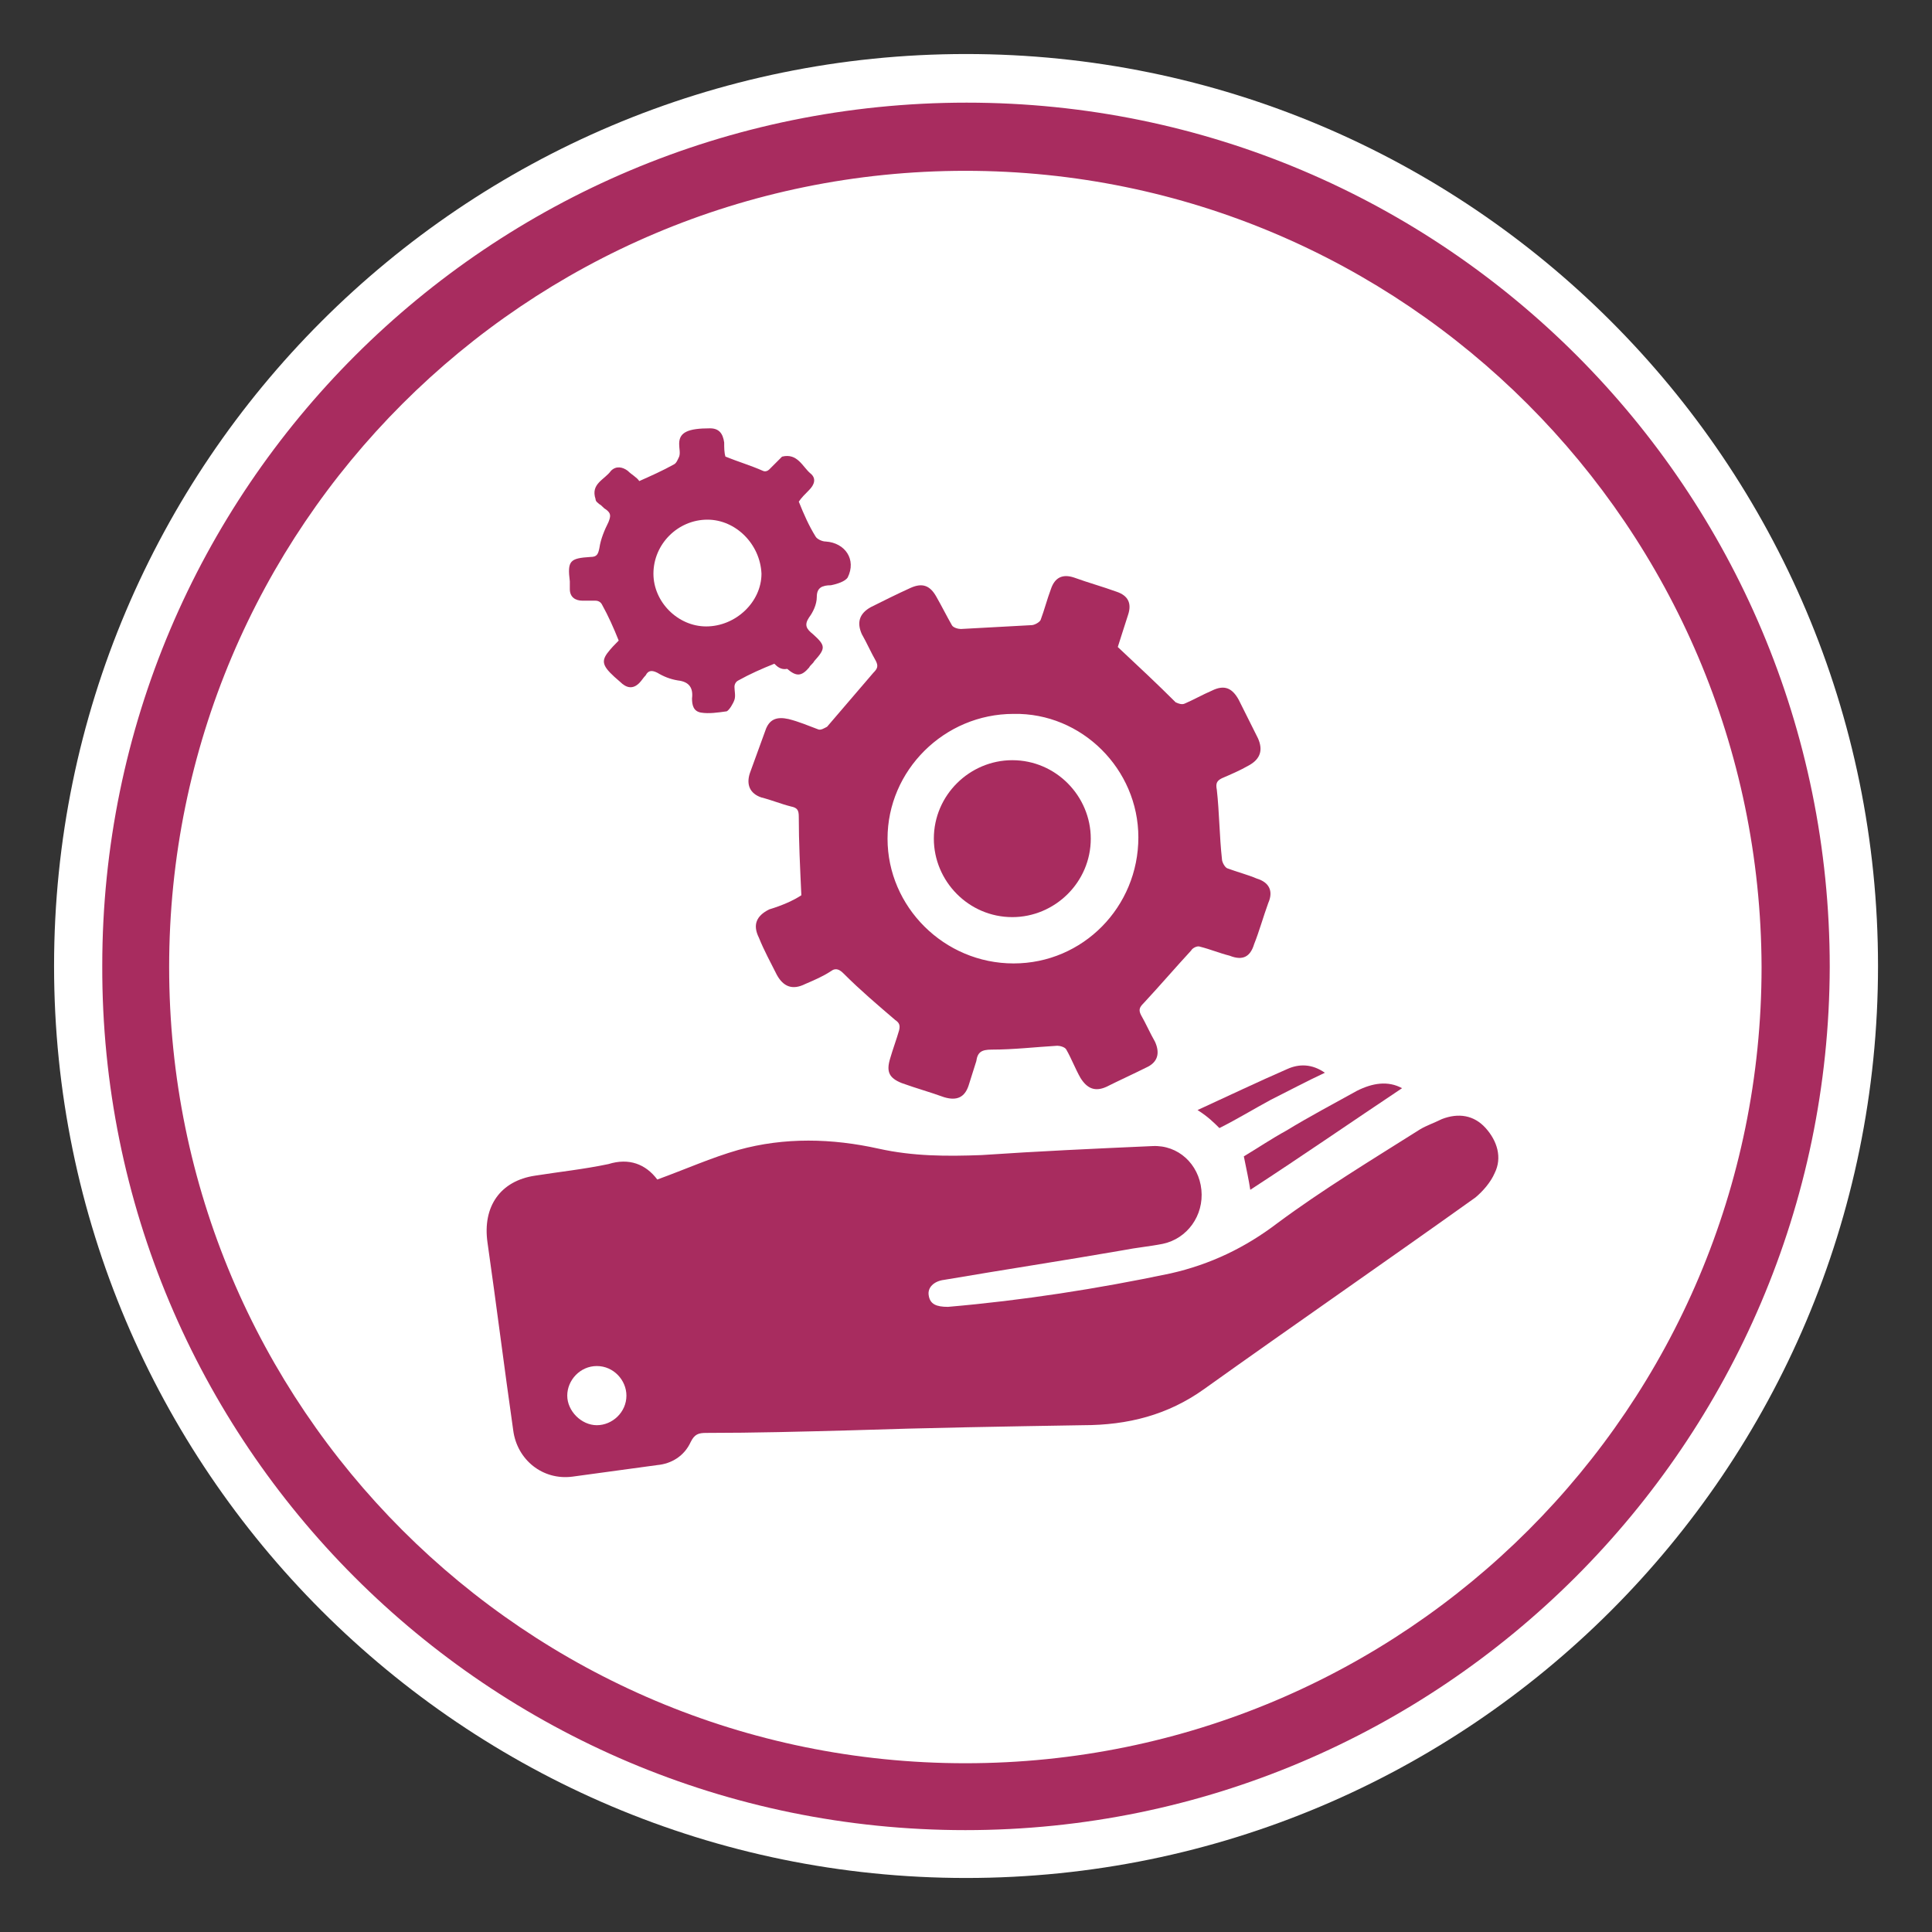
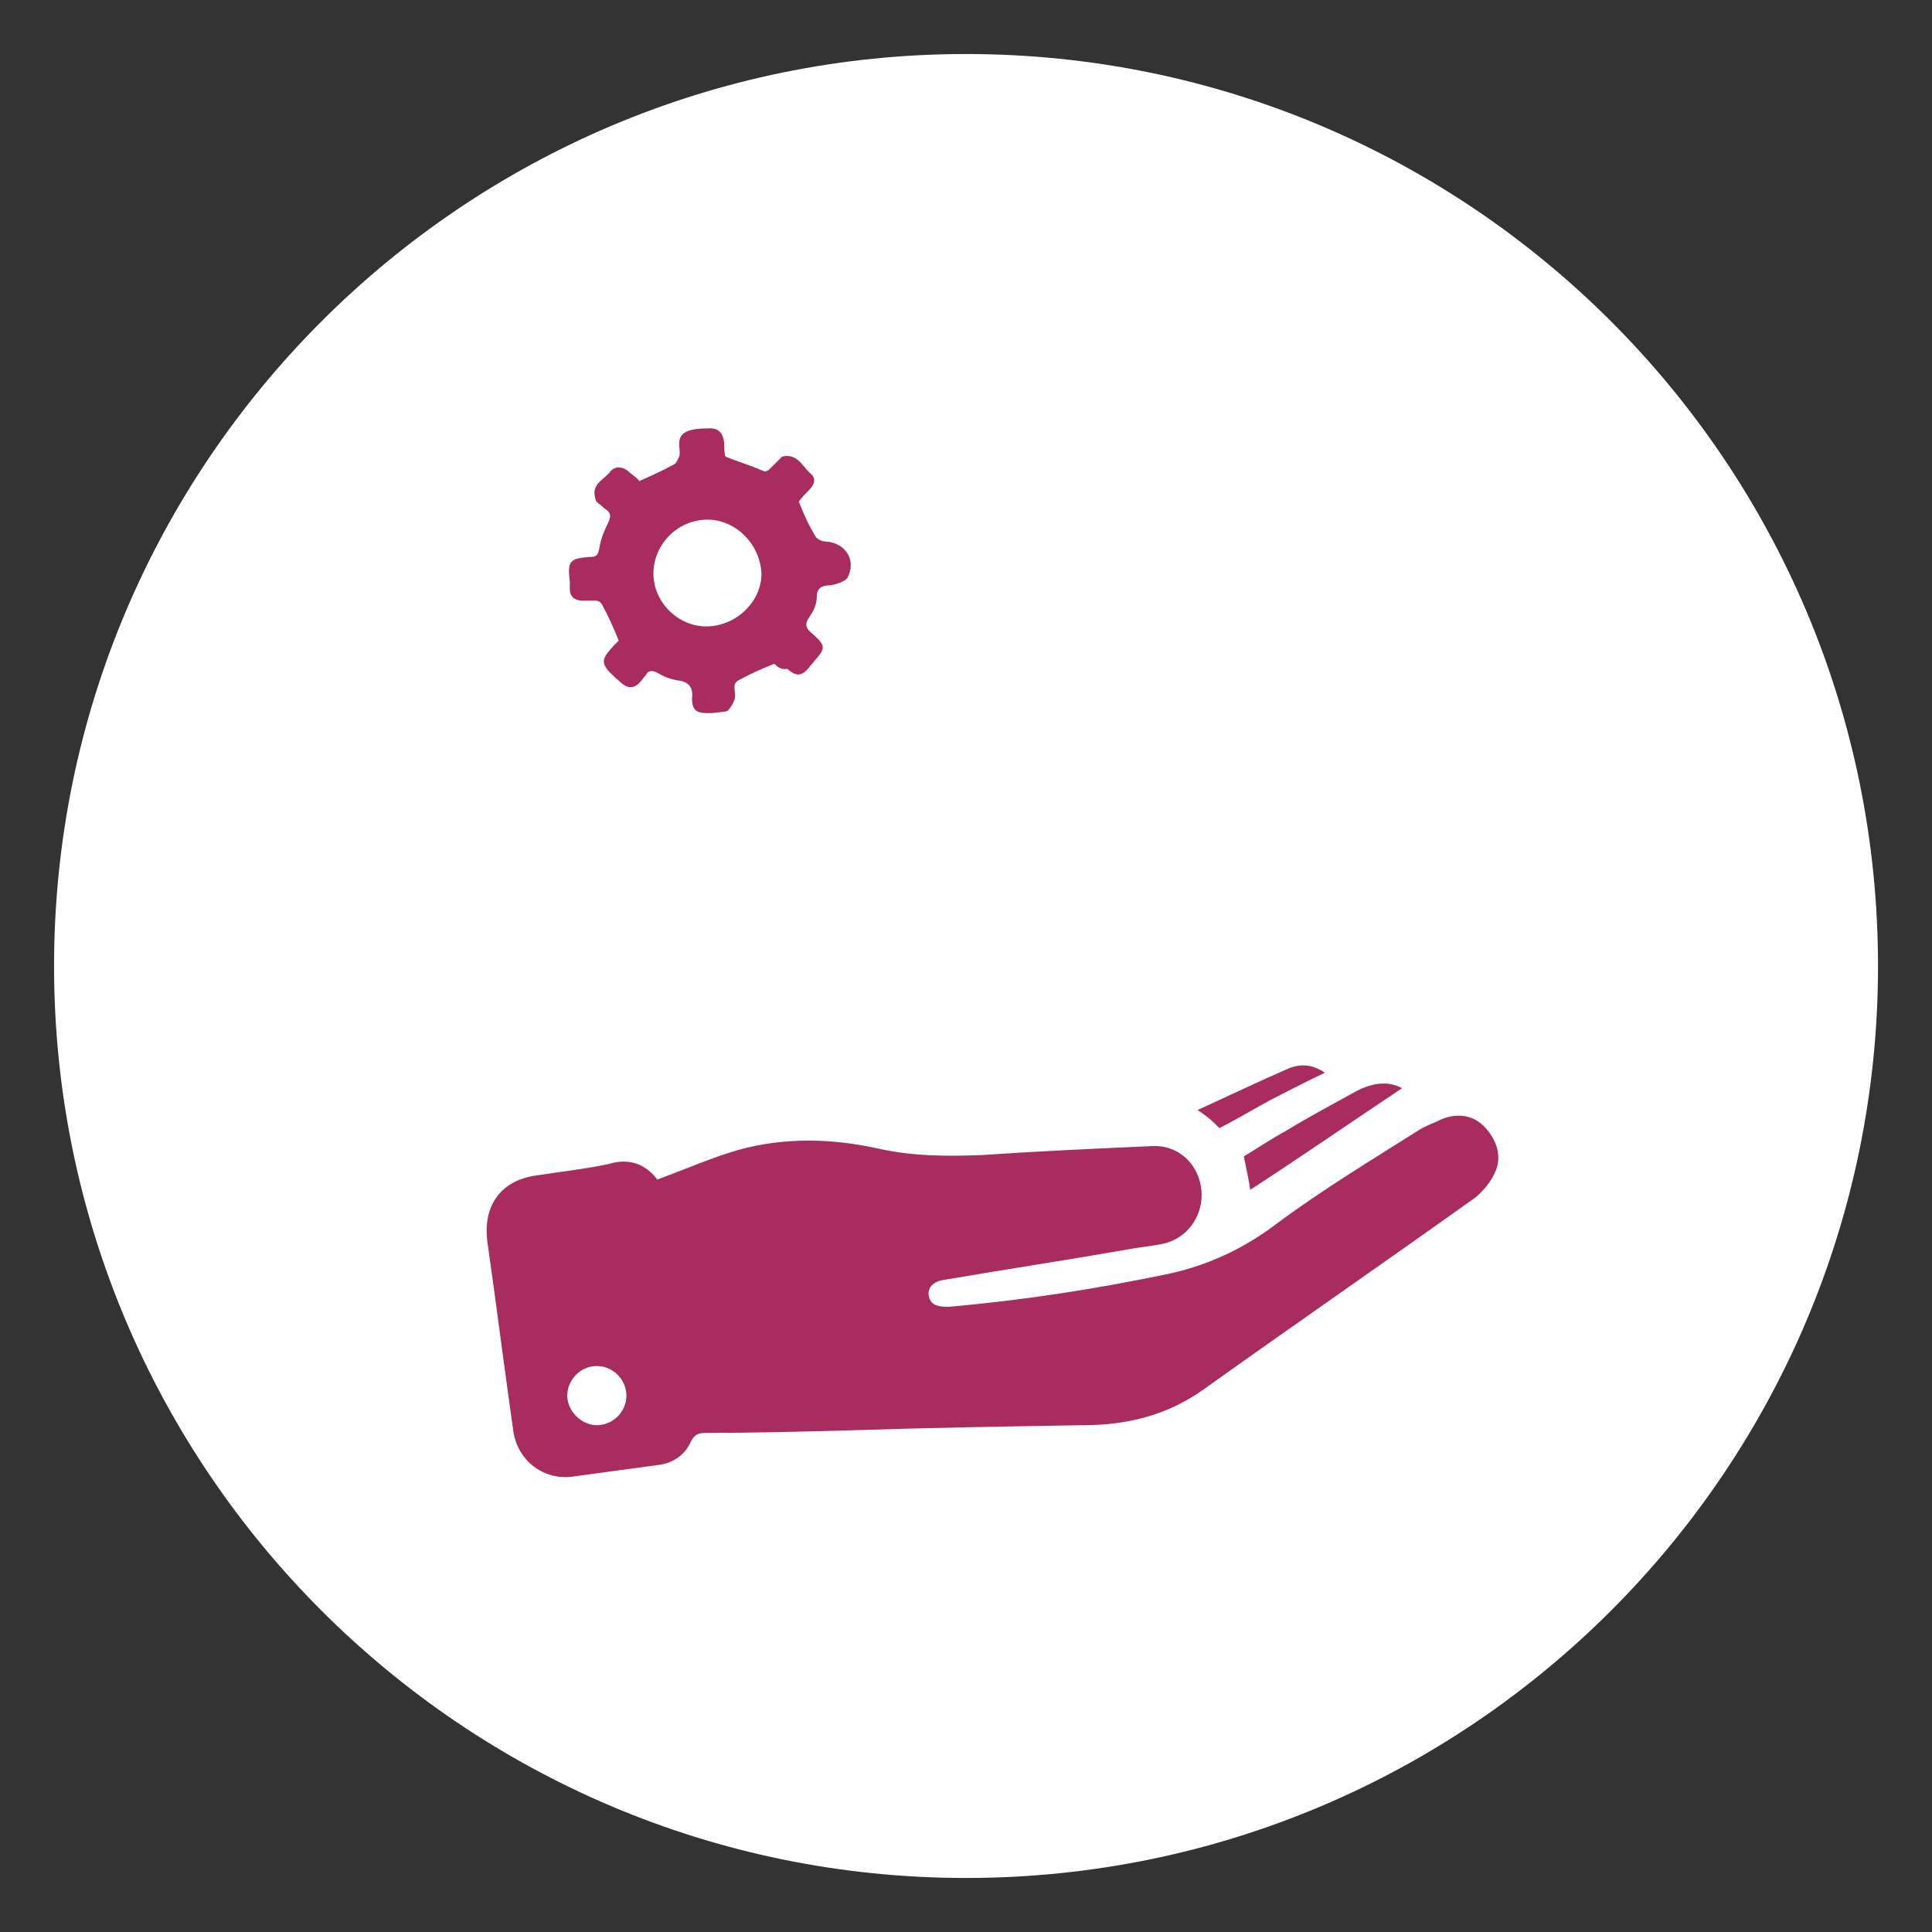
<svg xmlns="http://www.w3.org/2000/svg" version="1.1" id="Layer_1" x="0px" y="0px" viewBox="0 0 150.2 150.2" style="enable-background:new 0 0 150.2 150.2;" xml:space="preserve">
  <rect x="0" y="0" width="150.2" height="150.2" fill="#333333" stroke="none" />
  <style type="text/css">
	.st0{fill:#FFFFFF;}
	.st1{fill:#A82C5F;}
</style>
  <g>
    <g id="Group_279_2_" transform="translate(322.173 214.93)">
      <g id="Group_262">
        <g transform="matrix(1, 0, 0, 1, -322.17, -214.93)">
          <path id="Path_2716-2" class="st0" d="M75.1,146c39.1,0,70.9-31.7,70.9-70.9S114.2,4.2,75.1,4.2S4.2,36,4.2,75.1      S36,146,75.1,146" />
        </g>
      </g>
    </g>
    <g>
      <g id="Group_280_2_" transform="translate(12 214.93)">
        <g id="Group_272_2_" transform="translate(5.85 5.85)">
-           <path id="Path_2726_2_" class="st1" d="M57.2-78.5c-37.1,0-67.2-30.1-67.1-67.2c0-37.1,30.1-67.1,67.2-67.1s67.1,30.1,67.1,67.2      C124.3-108.6,94.2-78.5,57.2-78.5z M57.2-207.5c-34.2,0-61.9,27.7-61.9,61.9S23-83.7,57.2-83.7s61.9-27.7,61.9-61.9      C119-179.8,91.3-207.5,57.2-207.5L57.2-207.5z" />
-         </g>
+           </g>
      </g>
      <g>
        <path class="st1" d="M51.1,91.7c2.2-0.8,4.2-1.7,6.3-2.3c3.6-1,7.3-0.9,10.9-0.1c2.7,0.6,5.3,0.6,8,0.5c4.4-0.3,8.8-0.5,13.3-0.7     c2-0.1,3.6,1.4,3.8,3.4c0.2,2-1.1,3.8-3,4.2c-1,0.2-2.1,0.3-3.1,0.5c-4.6,0.8-9.2,1.5-13.9,2.3c-0.8,0.1-1.3,0.6-1.2,1.2     c0.1,0.7,0.6,0.9,1.5,0.9c5.8-0.5,11.6-1.4,17.3-2.6c3.1-0.7,5.8-2,8.3-3.9c3.5-2.6,7.3-4.9,11.1-7.3c0.5-0.3,1.1-0.5,1.7-0.8     c1.3-0.5,2.5-0.3,3.4,0.7c0.9,1,1.3,2.3,0.7,3.5c-0.3,0.7-0.9,1.4-1.5,1.9c-7,5-14.1,9.9-21.1,14.9c-2.8,2-5.9,2.8-9.4,2.8     c-6,0.1-12.1,0.2-18.1,0.4c-3.7,0.1-7.5,0.2-11.2,0.2c-0.6,0-0.9,0.1-1.2,0.7c-0.5,1.1-1.5,1.7-2.6,1.8c-2.2,0.3-4.4,0.6-6.6,0.9     c-2.3,0.3-4.3-1.3-4.6-3.6c-0.7-4.9-1.3-9.7-2-14.6c-0.4-2.8,1-4.8,3.7-5.2c1.9-0.3,3.8-0.5,5.7-0.9C48.9,90,50.2,90.5,51.1,91.7     z M46.4,110.8c1.2,0,2.3-1,2.3-2.3c0-1.2-1-2.3-2.3-2.3c-1.3,0-2.3,1.1-2.3,2.3C44.1,109.7,45.2,110.8,46.4,110.8z" />
-         <path class="st1" d="M62.3,69.6c-0.1-2.2-0.2-4.1-0.2-6.1c0-0.5-0.1-0.7-0.6-0.8c-0.8-0.2-1.5-0.5-2.3-0.7     c-0.9-0.3-1.2-1-0.9-1.9c0.4-1.1,0.8-2.2,1.2-3.3c0.3-0.9,0.9-1.1,1.8-0.9c0.8,0.2,1.5,0.5,2.3,0.8c0.2,0.1,0.5-0.1,0.7-0.2     c1.2-1.4,2.4-2.8,3.6-4.2c0.3-0.3,0.4-0.5,0.2-0.9c-0.4-0.7-0.7-1.4-1.1-2.1c-0.4-0.9-0.2-1.6,0.7-2.1c1-0.5,2-1,3.1-1.5     c0.9-0.4,1.5-0.2,2,0.7c0.4,0.7,0.8,1.5,1.2,2.2c0.1,0.2,0.5,0.3,0.7,0.3c1.8-0.1,3.7-0.2,5.5-0.3c0.2,0,0.6-0.2,0.7-0.4     c0.3-0.8,0.5-1.6,0.8-2.4c0.3-0.9,0.9-1.2,1.8-0.9c1.1,0.4,2.2,0.7,3.3,1.1c0.9,0.3,1.2,0.9,0.9,1.8c-0.3,0.9-0.6,1.9-0.8,2.5     c1.6,1.5,3.1,2.9,4.5,4.3c0.2,0.1,0.5,0.2,0.7,0.1c0.7-0.3,1.4-0.7,2.1-1c1-0.5,1.6-0.2,2.1,0.7c0.5,1,1,2,1.5,3     c0.4,0.9,0.2,1.6-0.7,2.1c-0.7,0.4-1.4,0.7-2.1,1c-0.4,0.2-0.5,0.4-0.4,0.9c0.2,1.8,0.2,3.6,0.4,5.4c0,0.2,0.2,0.6,0.4,0.7     c0.8,0.3,1.6,0.5,2.3,0.8c1,0.3,1.3,1,0.9,1.9c-0.4,1.1-0.7,2.2-1.1,3.2c-0.3,1-0.9,1.3-1.9,0.9c-0.8-0.2-1.5-0.5-2.3-0.7     c-0.2-0.1-0.6,0.1-0.7,0.3c-1.2,1.3-2.4,2.7-3.7,4.1c-0.3,0.3-0.4,0.5-0.2,0.9c0.4,0.7,0.7,1.4,1.1,2.1c0.4,0.9,0.2,1.6-0.7,2     c-1,0.5-2.1,1-3.1,1.5c-0.9,0.4-1.5,0.1-2-0.7c-0.4-0.7-0.7-1.5-1.1-2.2c-0.1-0.2-0.5-0.3-0.7-0.3c-1.7,0.1-3.4,0.3-5.1,0.3     c-0.8,0-1.1,0.2-1.2,0.9c-0.2,0.6-0.4,1.3-0.6,1.9c-0.3,0.9-0.9,1.2-1.9,0.9c-1.1-0.4-2.2-0.7-3.3-1.1c-1-0.4-1.2-0.9-0.9-1.9     c0.2-0.7,0.5-1.5,0.7-2.2c0.1-0.4,0-0.6-0.3-0.8c-1.4-1.2-2.7-2.3-4-3.6c-0.3-0.3-0.6-0.5-1-0.2c-0.6,0.4-1.3,0.7-2,1     c-1,0.5-1.7,0.2-2.2-0.7c-0.5-1-1-1.9-1.4-2.9c-0.5-1-0.2-1.7,0.8-2.2C60.8,70.4,61.7,70,62.3,69.6z M78.8,55.5     c-5.4,0-9.8,4.4-9.8,9.7c0,5.3,4.4,9.7,9.8,9.7c5.4,0,9.7-4.4,9.7-9.8C88.5,59.8,84.1,55.4,78.8,55.5z" />
        <path class="st1" d="M60.2,51.6c-1,0.4-1.9,0.8-2.8,1.3c-0.2,0.1-0.3,0.3-0.3,0.5c0,0.3,0.1,0.7,0,1c-0.1,0.3-0.4,0.8-0.6,0.9     c-0.7,0.1-1.4,0.2-2,0.1c-0.6-0.1-0.7-0.6-0.7-1.1c0.1-0.8-0.2-1.3-1.1-1.4c-0.6-0.1-1.1-0.3-1.6-0.6c-0.4-0.2-0.7-0.2-0.9,0.2     c-0.2,0.2-0.3,0.4-0.5,0.6c-0.5,0.5-1,0.4-1.5-0.1c-1.3-1.1-1.5-1.5-1-2.2c0.3-0.4,0.6-0.7,0.9-1c-0.4-1-0.8-1.9-1.3-2.8     c-0.1-0.2-0.3-0.3-0.5-0.3c-0.3,0-0.6,0-1,0c-0.6,0-1-0.3-1-0.9c0-0.2,0-0.4,0-0.6c-0.2-1.6,0-1.8,1.6-1.9c0.5,0,0.6-0.2,0.7-0.7     c0.1-0.7,0.4-1.4,0.7-2c0.2-0.5,0.2-0.7-0.2-1c-0.2-0.1-0.3-0.3-0.5-0.4c-0.1-0.1-0.3-0.2-0.3-0.4c-0.4-1.2,0.7-1.5,1.2-2.2     c0.4-0.4,0.9-0.3,1.3,0c0.3,0.3,0.7,0.5,0.9,0.8c0.9-0.4,1.8-0.8,2.7-1.3c0.2-0.1,0.3-0.4,0.4-0.6c0.1-0.3,0-0.6,0-1     c0-0.9,0.7-1.2,2.4-1.2c0.7,0,1,0.4,1.1,1.1c0,0.4,0,0.8,0.1,1.1c1,0.4,2,0.7,2.9,1.1c0.2,0.1,0.4,0,0.5-0.1     c0.2-0.2,0.4-0.4,0.6-0.6c0.1-0.1,0.3-0.3,0.4-0.4c1.2-0.3,1.6,0.8,2.2,1.3c0.5,0.4,0.3,0.9-0.1,1.3c-0.3,0.3-0.6,0.6-0.8,0.9     c0.4,1,0.8,1.9,1.3,2.7c0.1,0.2,0.5,0.4,0.8,0.4c1.5,0.1,2.4,1.4,1.7,2.8c-0.2,0.3-0.8,0.5-1.3,0.6c-0.7,0-1.1,0.2-1.1,0.9     c0,0.6-0.3,1.2-0.6,1.6c-0.4,0.6-0.2,0.9,0.3,1.3c1,0.9,1,1.1,0.1,2.1c-0.1,0.2-0.3,0.3-0.4,0.5c-0.6,0.7-1,0.7-1.7,0.1     C60.7,52.1,60.4,51.8,60.2,51.6z M55,40.4c-2.3,0-4.2,1.9-4.2,4.2c0,2.2,1.9,4.1,4.1,4.1c2.3,0,4.3-1.9,4.3-4.1     C59.1,42.3,57.2,40.4,55,40.4z" />
        <path class="st1" d="M97.2,92.5c-0.1-0.7-0.3-1.6-0.5-2.6c1-0.6,2.2-1.4,3.3-2c1.8-1.1,3.7-2.1,5.5-3.1c1.2-0.6,2.4-0.8,3.5-0.2     C105.1,87.2,101.2,89.9,97.2,92.5z" />
        <path class="st1" d="M93.1,86.3c2.4-1.1,4.7-2.2,7-3.2c0.9-0.4,1.9-0.4,2.9,0.3c-1.5,0.7-2.8,1.4-4.2,2.1c-1.3,0.7-2.6,1.5-4,2.2     C94.4,87.3,93.9,86.8,93.1,86.3z" />
-         <path class="st1" d="M84.8,65.2c0,3.4-2.8,6.1-6.1,6.1c-3.4,0-6.1-2.8-6.1-6.1c0-3.4,2.8-6.1,6.1-6.1     C82.1,59.1,84.8,61.9,84.8,65.2z" />
      </g>
    </g>
  </g>
</svg>